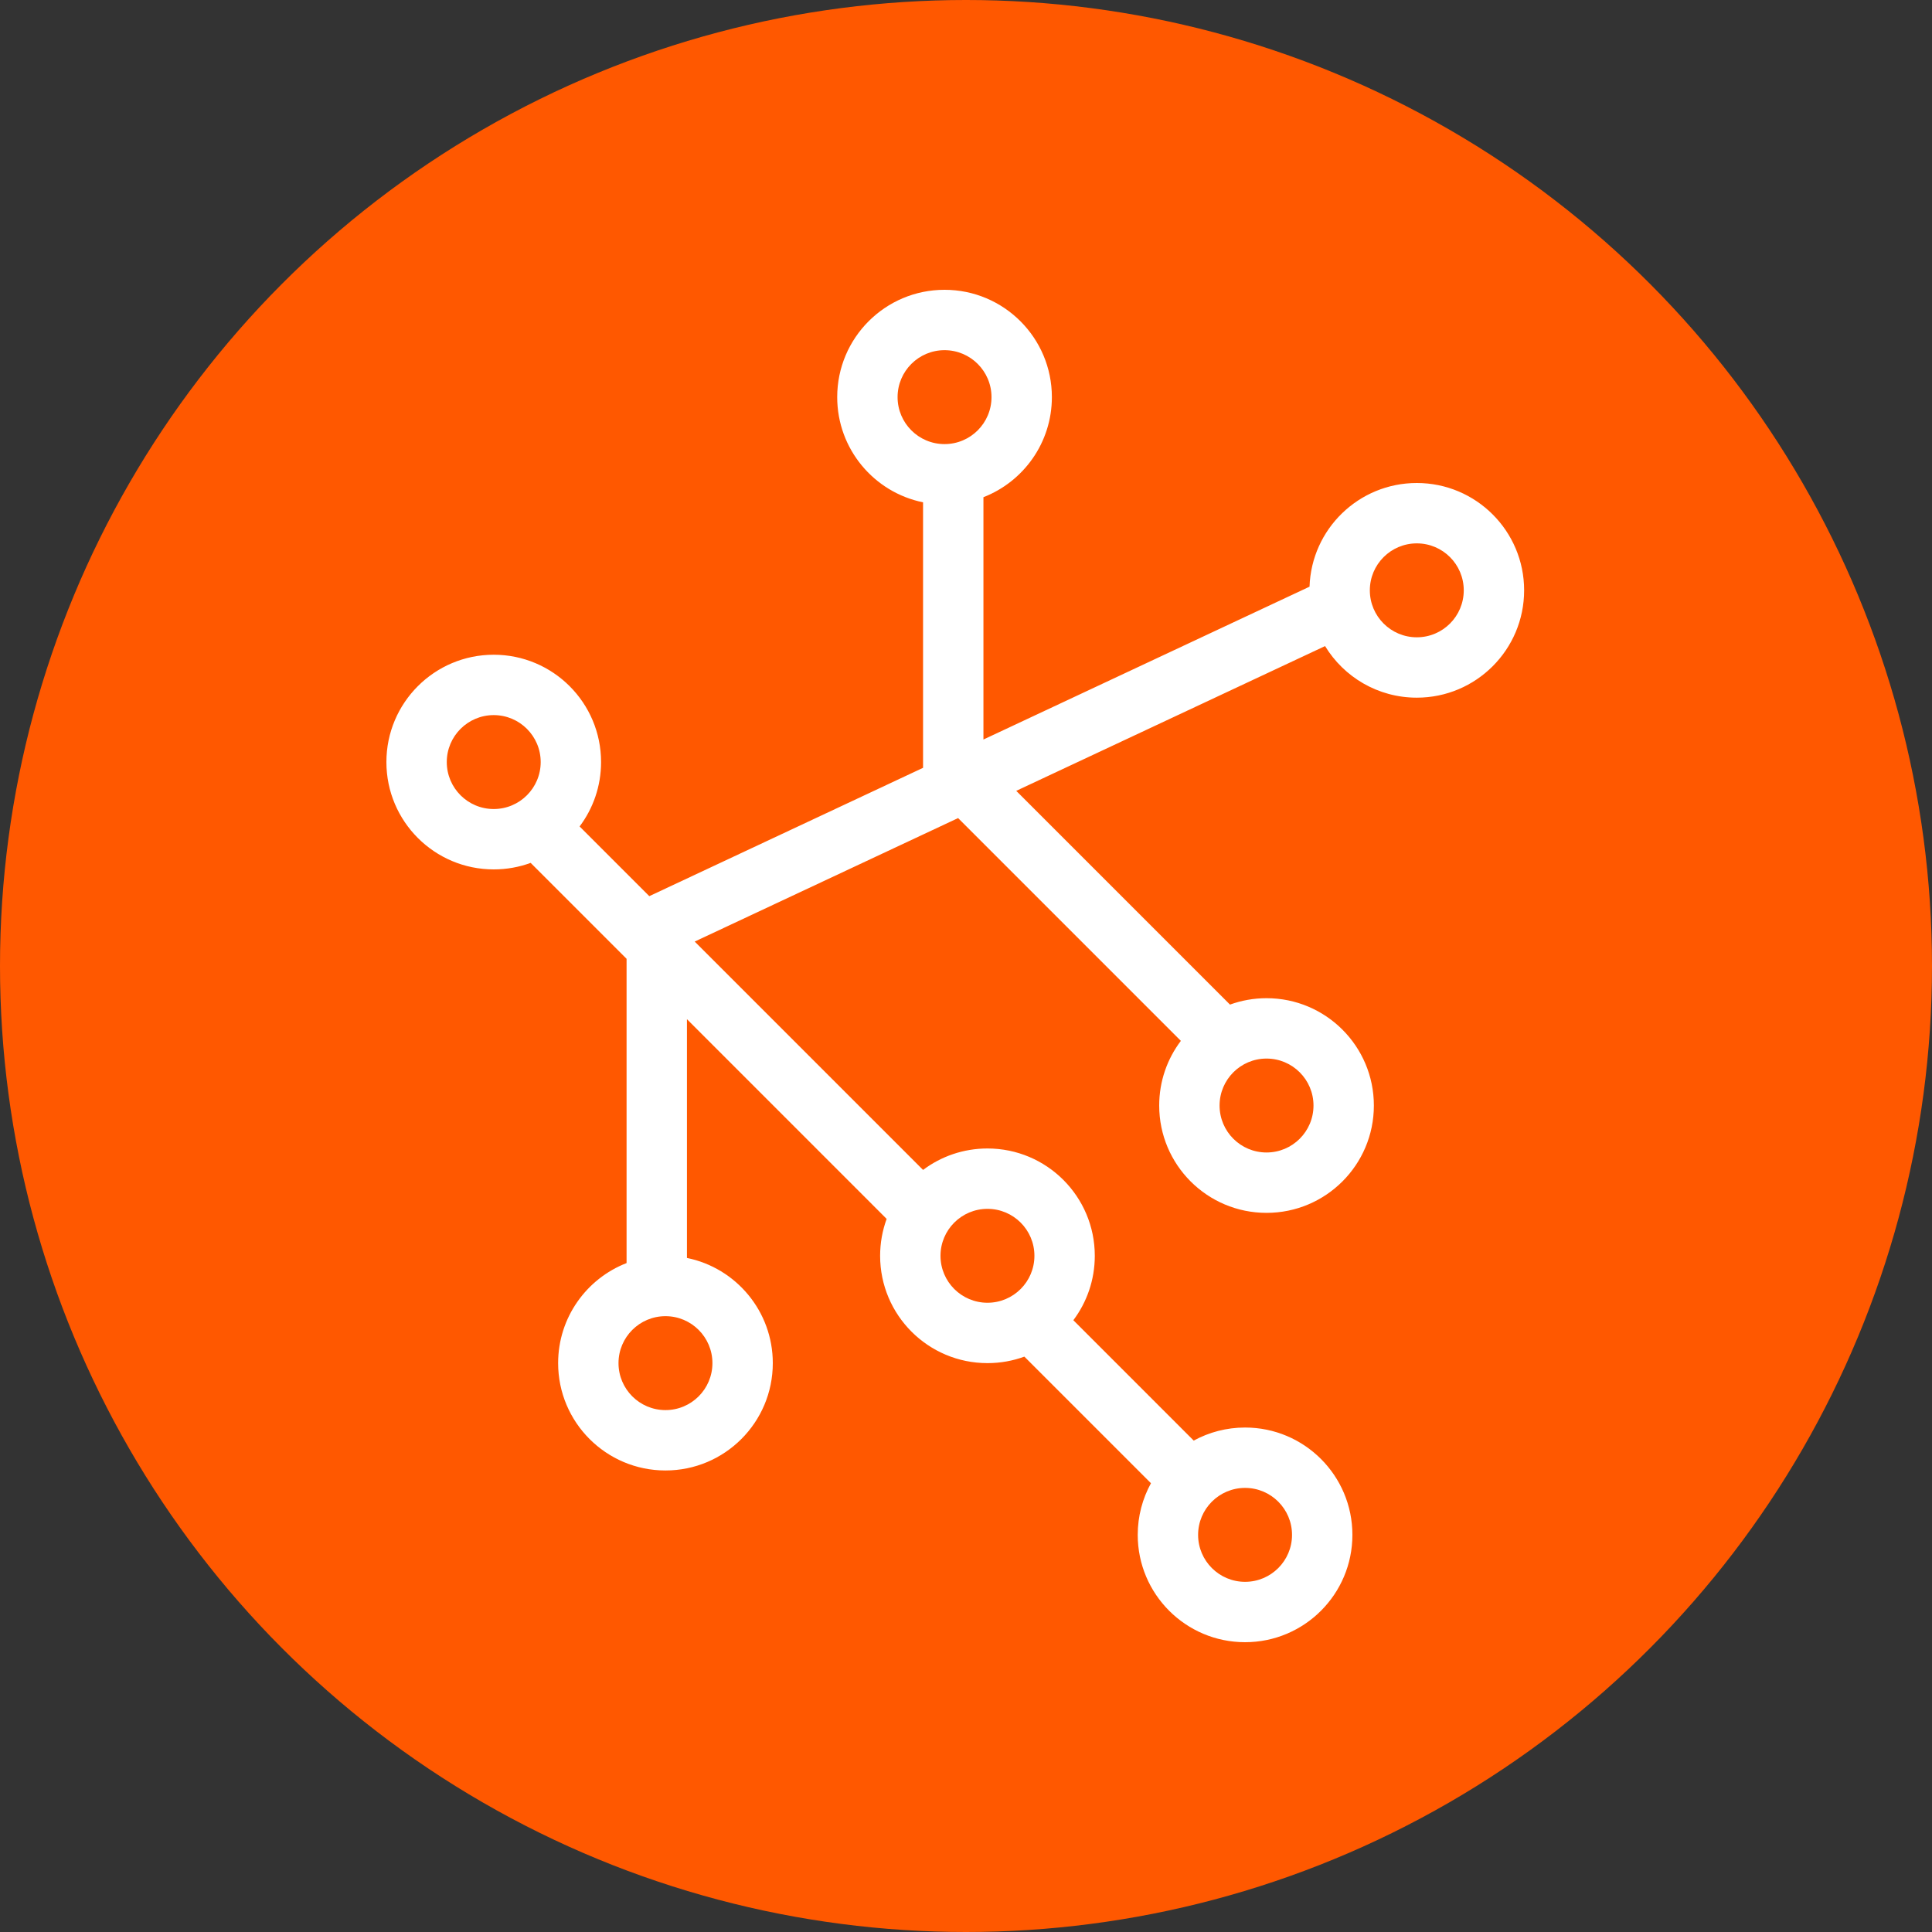
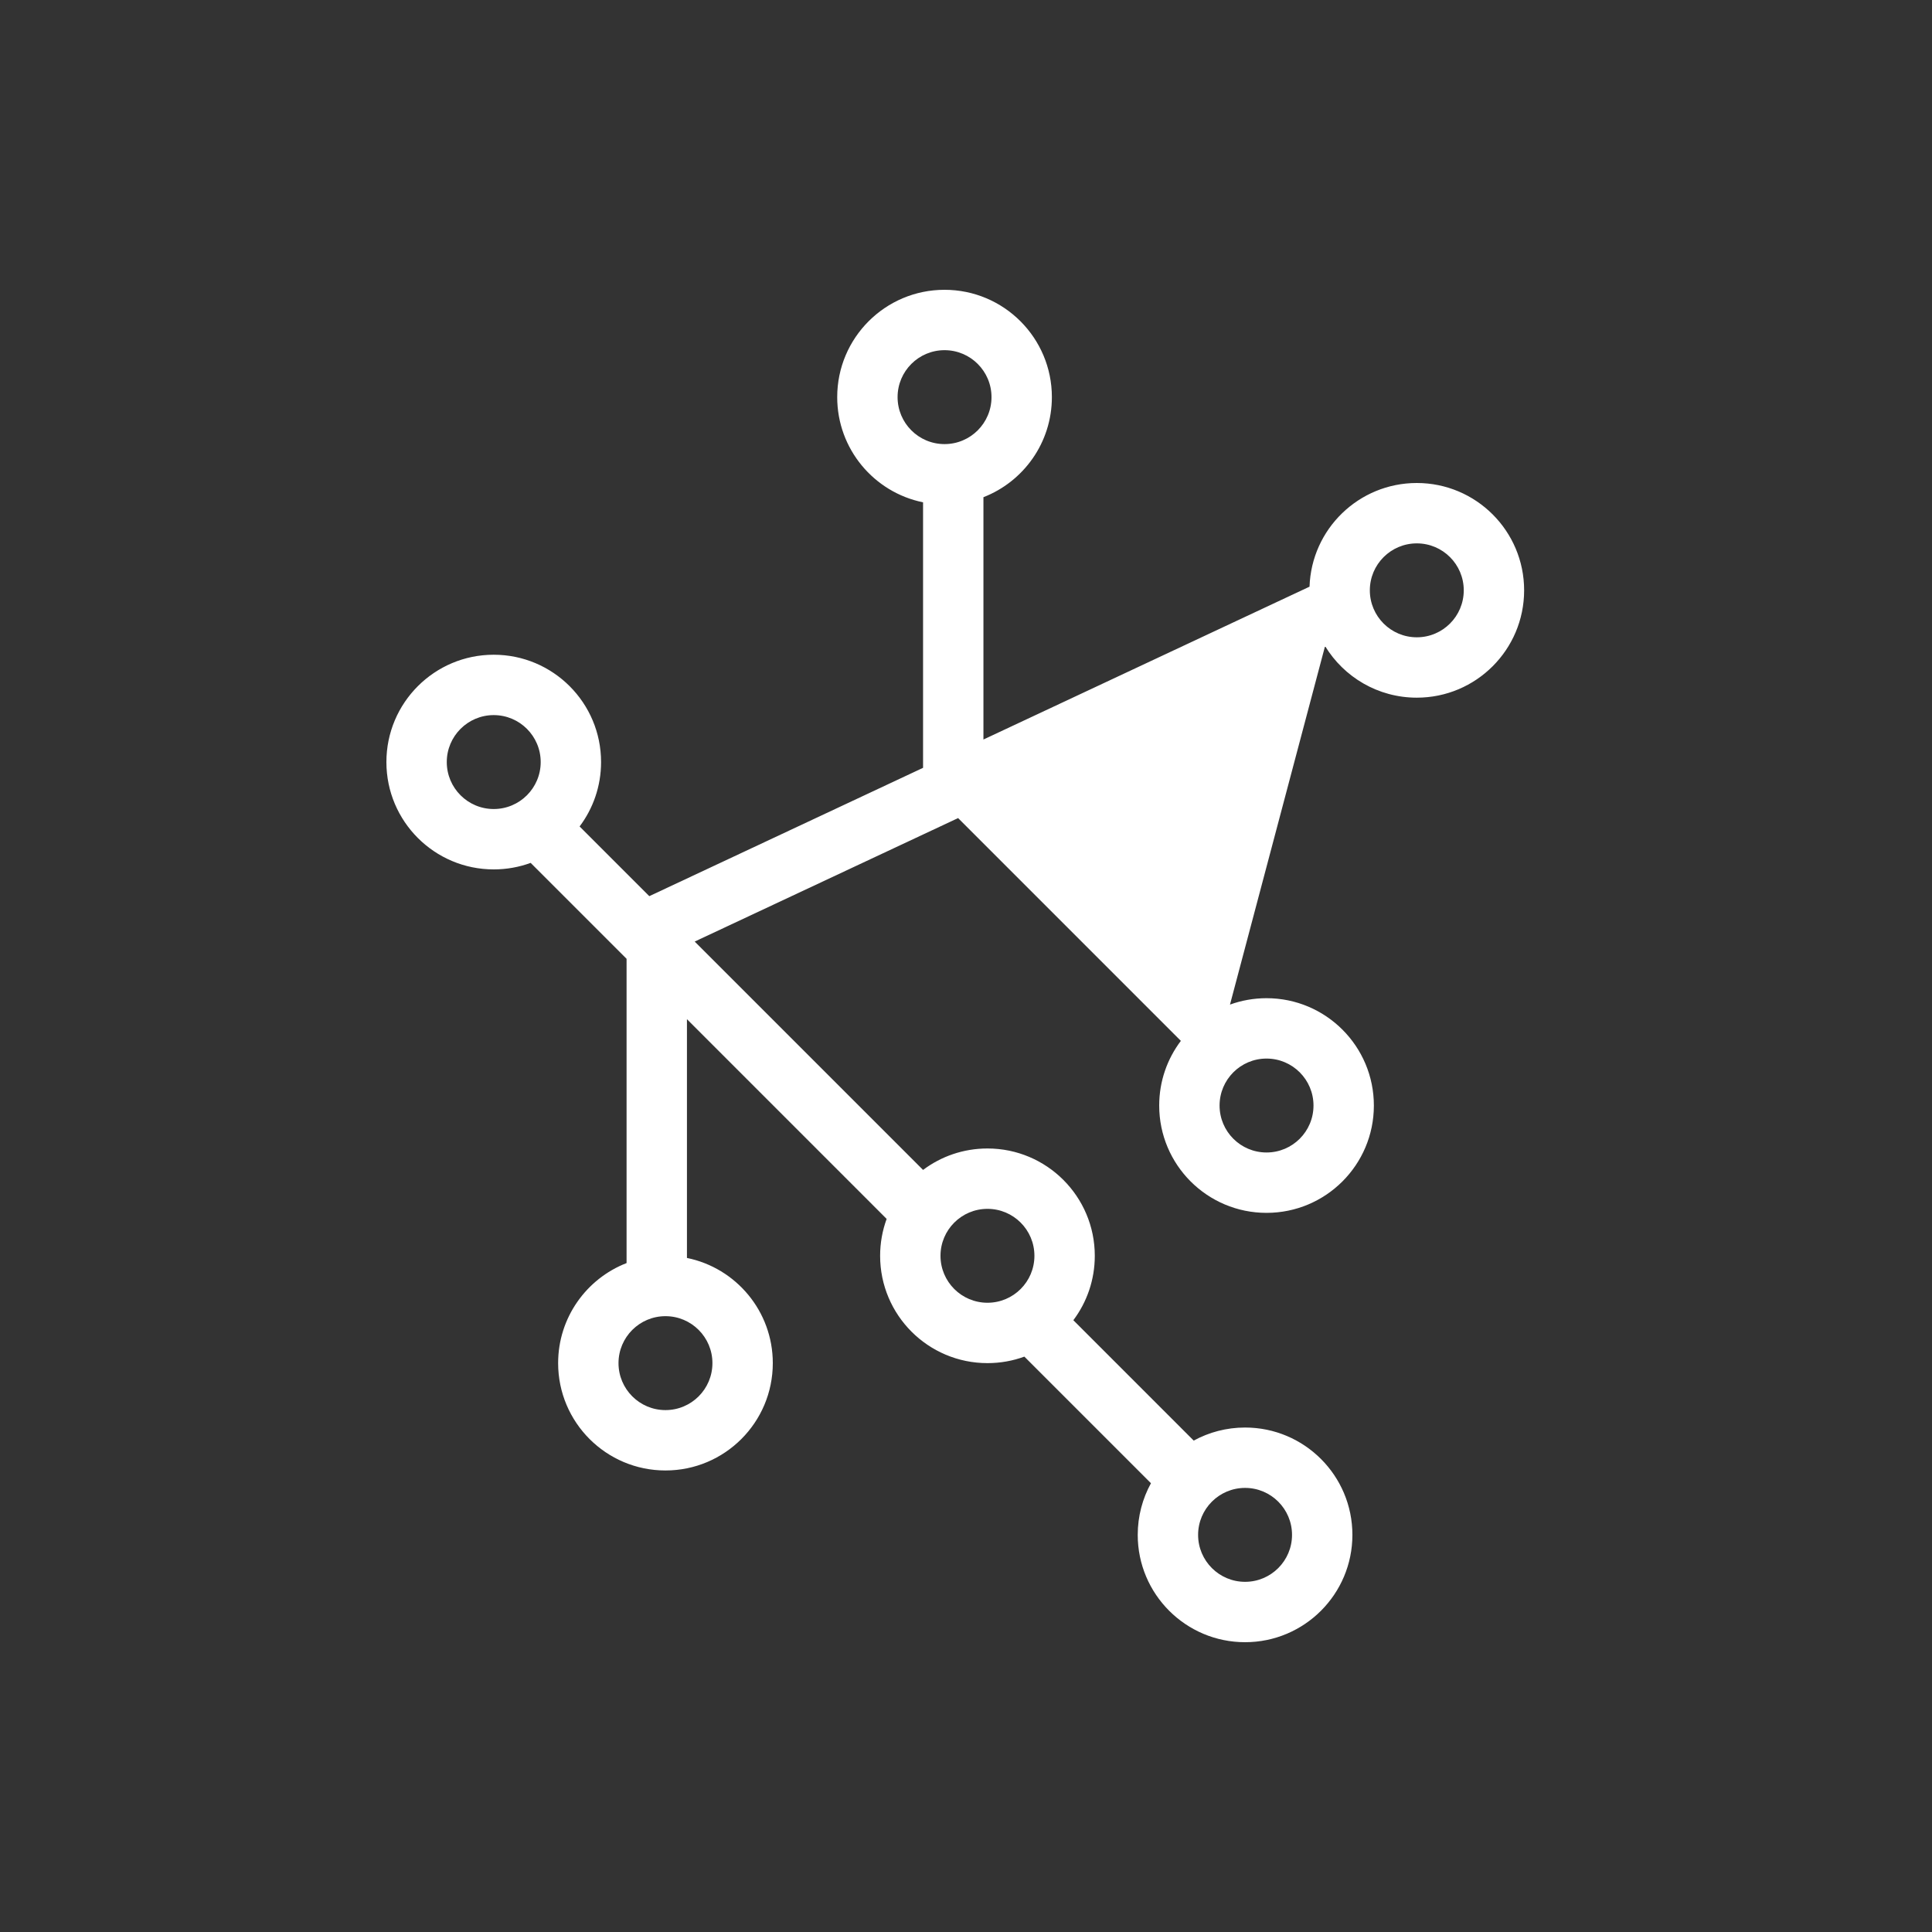
<svg xmlns="http://www.w3.org/2000/svg" width="80" height="80" viewBox="0 0 80 80" fill="none">
  <rect x="0" y="0" width="80" height="80" fill="#333333" stroke="none" />
-   <circle cx="40" cy="40" r="40" fill="#FF5800" />
-   <path fill-rule="evenodd" clip-rule="evenodd" d="M39.111 18.389C40.185 18.389 41.056 17.518 41.056 16.444C41.056 15.371 40.185 14.5 39.111 14.5C38.037 14.5 37.167 15.371 37.167 16.444C37.167 17.518 38.037 18.389 39.111 18.389ZM40.722 20.588C42.38 19.943 43.556 18.331 43.556 16.444C43.556 13.99 41.566 12 39.111 12C36.657 12 34.667 13.99 34.667 16.444C34.667 18.595 36.194 20.388 38.222 20.8V31.794L26.886 37.108L24 34.222C24.558 33.48 24.889 32.556 24.889 31.555C24.889 29.101 22.899 27.111 20.444 27.111C17.99 27.111 16 29.101 16 31.555C16 34.01 17.99 36 20.444 36C20.981 36 21.496 35.905 21.973 35.73L25.945 39.702L25.945 52.301C24.286 52.946 23.111 54.558 23.111 56.444C23.111 58.899 25.101 60.889 27.556 60.889C30.01 60.889 32 58.899 32 56.444C32 54.294 30.473 52.501 28.445 52.089L28.445 42.202L36.714 50.472C36.54 50.948 36.444 51.463 36.444 52C36.444 54.455 38.434 56.444 40.889 56.444C41.426 56.444 41.941 56.349 42.417 56.175L47.659 61.417C47.31 62.051 47.111 62.78 47.111 63.556C47.111 66.01 49.101 68 51.556 68C54.01 68 56 66.01 56 63.556C56 61.101 54.01 59.111 51.556 59.111C50.785 59.111 50.061 59.307 49.429 59.652L44.445 54.667C45.003 53.924 45.333 53.001 45.333 52C45.333 49.545 43.343 47.556 40.889 47.556C39.888 47.556 38.965 47.886 38.222 48.444L28.766 38.988L39.673 33.875L48.897 43.1C48.334 43.844 48 44.772 48 45.778C48 48.233 49.99 50.222 52.444 50.222C54.899 50.222 56.889 48.233 56.889 45.778C56.889 43.323 54.899 41.333 52.444 41.333C51.913 41.333 51.403 41.427 50.931 41.598L42.08 32.747L54.868 26.753C55.648 28.034 57.057 28.889 58.667 28.889C61.121 28.889 63.111 26.899 63.111 24.444C63.111 21.99 61.121 20 58.667 20C56.263 20 54.304 21.909 54.225 24.293L40.722 30.622V20.588ZM58.667 26.389C59.741 26.389 60.611 25.518 60.611 24.444C60.611 23.37 59.741 22.5 58.667 22.5C57.593 22.5 56.722 23.37 56.722 24.444C56.722 25.518 57.593 26.389 58.667 26.389ZM54.389 45.778C54.389 46.852 53.518 47.722 52.444 47.722C51.37 47.722 50.5 46.852 50.5 45.778C50.5 44.704 51.37 43.833 52.444 43.833C53.518 43.833 54.389 44.704 54.389 45.778ZM51.556 65.5C52.629 65.5 53.5 64.629 53.5 63.556C53.5 62.482 52.629 61.611 51.556 61.611C50.482 61.611 49.611 62.482 49.611 63.556C49.611 64.629 50.482 65.5 51.556 65.5ZM42.833 52C42.833 53.074 41.963 53.944 40.889 53.944C39.815 53.944 38.944 53.074 38.944 52C38.944 50.926 39.815 50.056 40.889 50.056C41.963 50.056 42.833 50.926 42.833 52ZM27.556 58.389C28.63 58.389 29.5 57.518 29.5 56.444C29.5 55.371 28.63 54.5 27.556 54.5C26.482 54.5 25.611 55.371 25.611 56.444C25.611 57.518 26.482 58.389 27.556 58.389ZM22.389 31.555C22.389 32.629 21.518 33.5 20.444 33.5C19.371 33.5 18.5 32.629 18.5 31.555C18.5 30.482 19.371 29.611 20.444 29.611C21.518 29.611 22.389 30.482 22.389 31.555Z" fill="white" />
+   <path fill-rule="evenodd" clip-rule="evenodd" d="M39.111 18.389C40.185 18.389 41.056 17.518 41.056 16.444C41.056 15.371 40.185 14.5 39.111 14.5C38.037 14.5 37.167 15.371 37.167 16.444C37.167 17.518 38.037 18.389 39.111 18.389ZM40.722 20.588C42.38 19.943 43.556 18.331 43.556 16.444C43.556 13.99 41.566 12 39.111 12C36.657 12 34.667 13.99 34.667 16.444C34.667 18.595 36.194 20.388 38.222 20.8V31.794L26.886 37.108L24 34.222C24.558 33.48 24.889 32.556 24.889 31.555C24.889 29.101 22.899 27.111 20.444 27.111C17.99 27.111 16 29.101 16 31.555C16 34.01 17.99 36 20.444 36C20.981 36 21.496 35.905 21.973 35.73L25.945 39.702L25.945 52.301C24.286 52.946 23.111 54.558 23.111 56.444C23.111 58.899 25.101 60.889 27.556 60.889C30.01 60.889 32 58.899 32 56.444C32 54.294 30.473 52.501 28.445 52.089L28.445 42.202L36.714 50.472C36.54 50.948 36.444 51.463 36.444 52C36.444 54.455 38.434 56.444 40.889 56.444C41.426 56.444 41.941 56.349 42.417 56.175L47.659 61.417C47.31 62.051 47.111 62.78 47.111 63.556C47.111 66.01 49.101 68 51.556 68C54.01 68 56 66.01 56 63.556C56 61.101 54.01 59.111 51.556 59.111C50.785 59.111 50.061 59.307 49.429 59.652L44.445 54.667C45.003 53.924 45.333 53.001 45.333 52C45.333 49.545 43.343 47.556 40.889 47.556C39.888 47.556 38.965 47.886 38.222 48.444L28.766 38.988L39.673 33.875L48.897 43.1C48.334 43.844 48 44.772 48 45.778C48 48.233 49.99 50.222 52.444 50.222C54.899 50.222 56.889 48.233 56.889 45.778C56.889 43.323 54.899 41.333 52.444 41.333C51.913 41.333 51.403 41.427 50.931 41.598L54.868 26.753C55.648 28.034 57.057 28.889 58.667 28.889C61.121 28.889 63.111 26.899 63.111 24.444C63.111 21.99 61.121 20 58.667 20C56.263 20 54.304 21.909 54.225 24.293L40.722 30.622V20.588ZM58.667 26.389C59.741 26.389 60.611 25.518 60.611 24.444C60.611 23.37 59.741 22.5 58.667 22.5C57.593 22.5 56.722 23.37 56.722 24.444C56.722 25.518 57.593 26.389 58.667 26.389ZM54.389 45.778C54.389 46.852 53.518 47.722 52.444 47.722C51.37 47.722 50.5 46.852 50.5 45.778C50.5 44.704 51.37 43.833 52.444 43.833C53.518 43.833 54.389 44.704 54.389 45.778ZM51.556 65.5C52.629 65.5 53.5 64.629 53.5 63.556C53.5 62.482 52.629 61.611 51.556 61.611C50.482 61.611 49.611 62.482 49.611 63.556C49.611 64.629 50.482 65.5 51.556 65.5ZM42.833 52C42.833 53.074 41.963 53.944 40.889 53.944C39.815 53.944 38.944 53.074 38.944 52C38.944 50.926 39.815 50.056 40.889 50.056C41.963 50.056 42.833 50.926 42.833 52ZM27.556 58.389C28.63 58.389 29.5 57.518 29.5 56.444C29.5 55.371 28.63 54.5 27.556 54.5C26.482 54.5 25.611 55.371 25.611 56.444C25.611 57.518 26.482 58.389 27.556 58.389ZM22.389 31.555C22.389 32.629 21.518 33.5 20.444 33.5C19.371 33.5 18.5 32.629 18.5 31.555C18.5 30.482 19.371 29.611 20.444 29.611C21.518 29.611 22.389 30.482 22.389 31.555Z" fill="white" />
</svg>